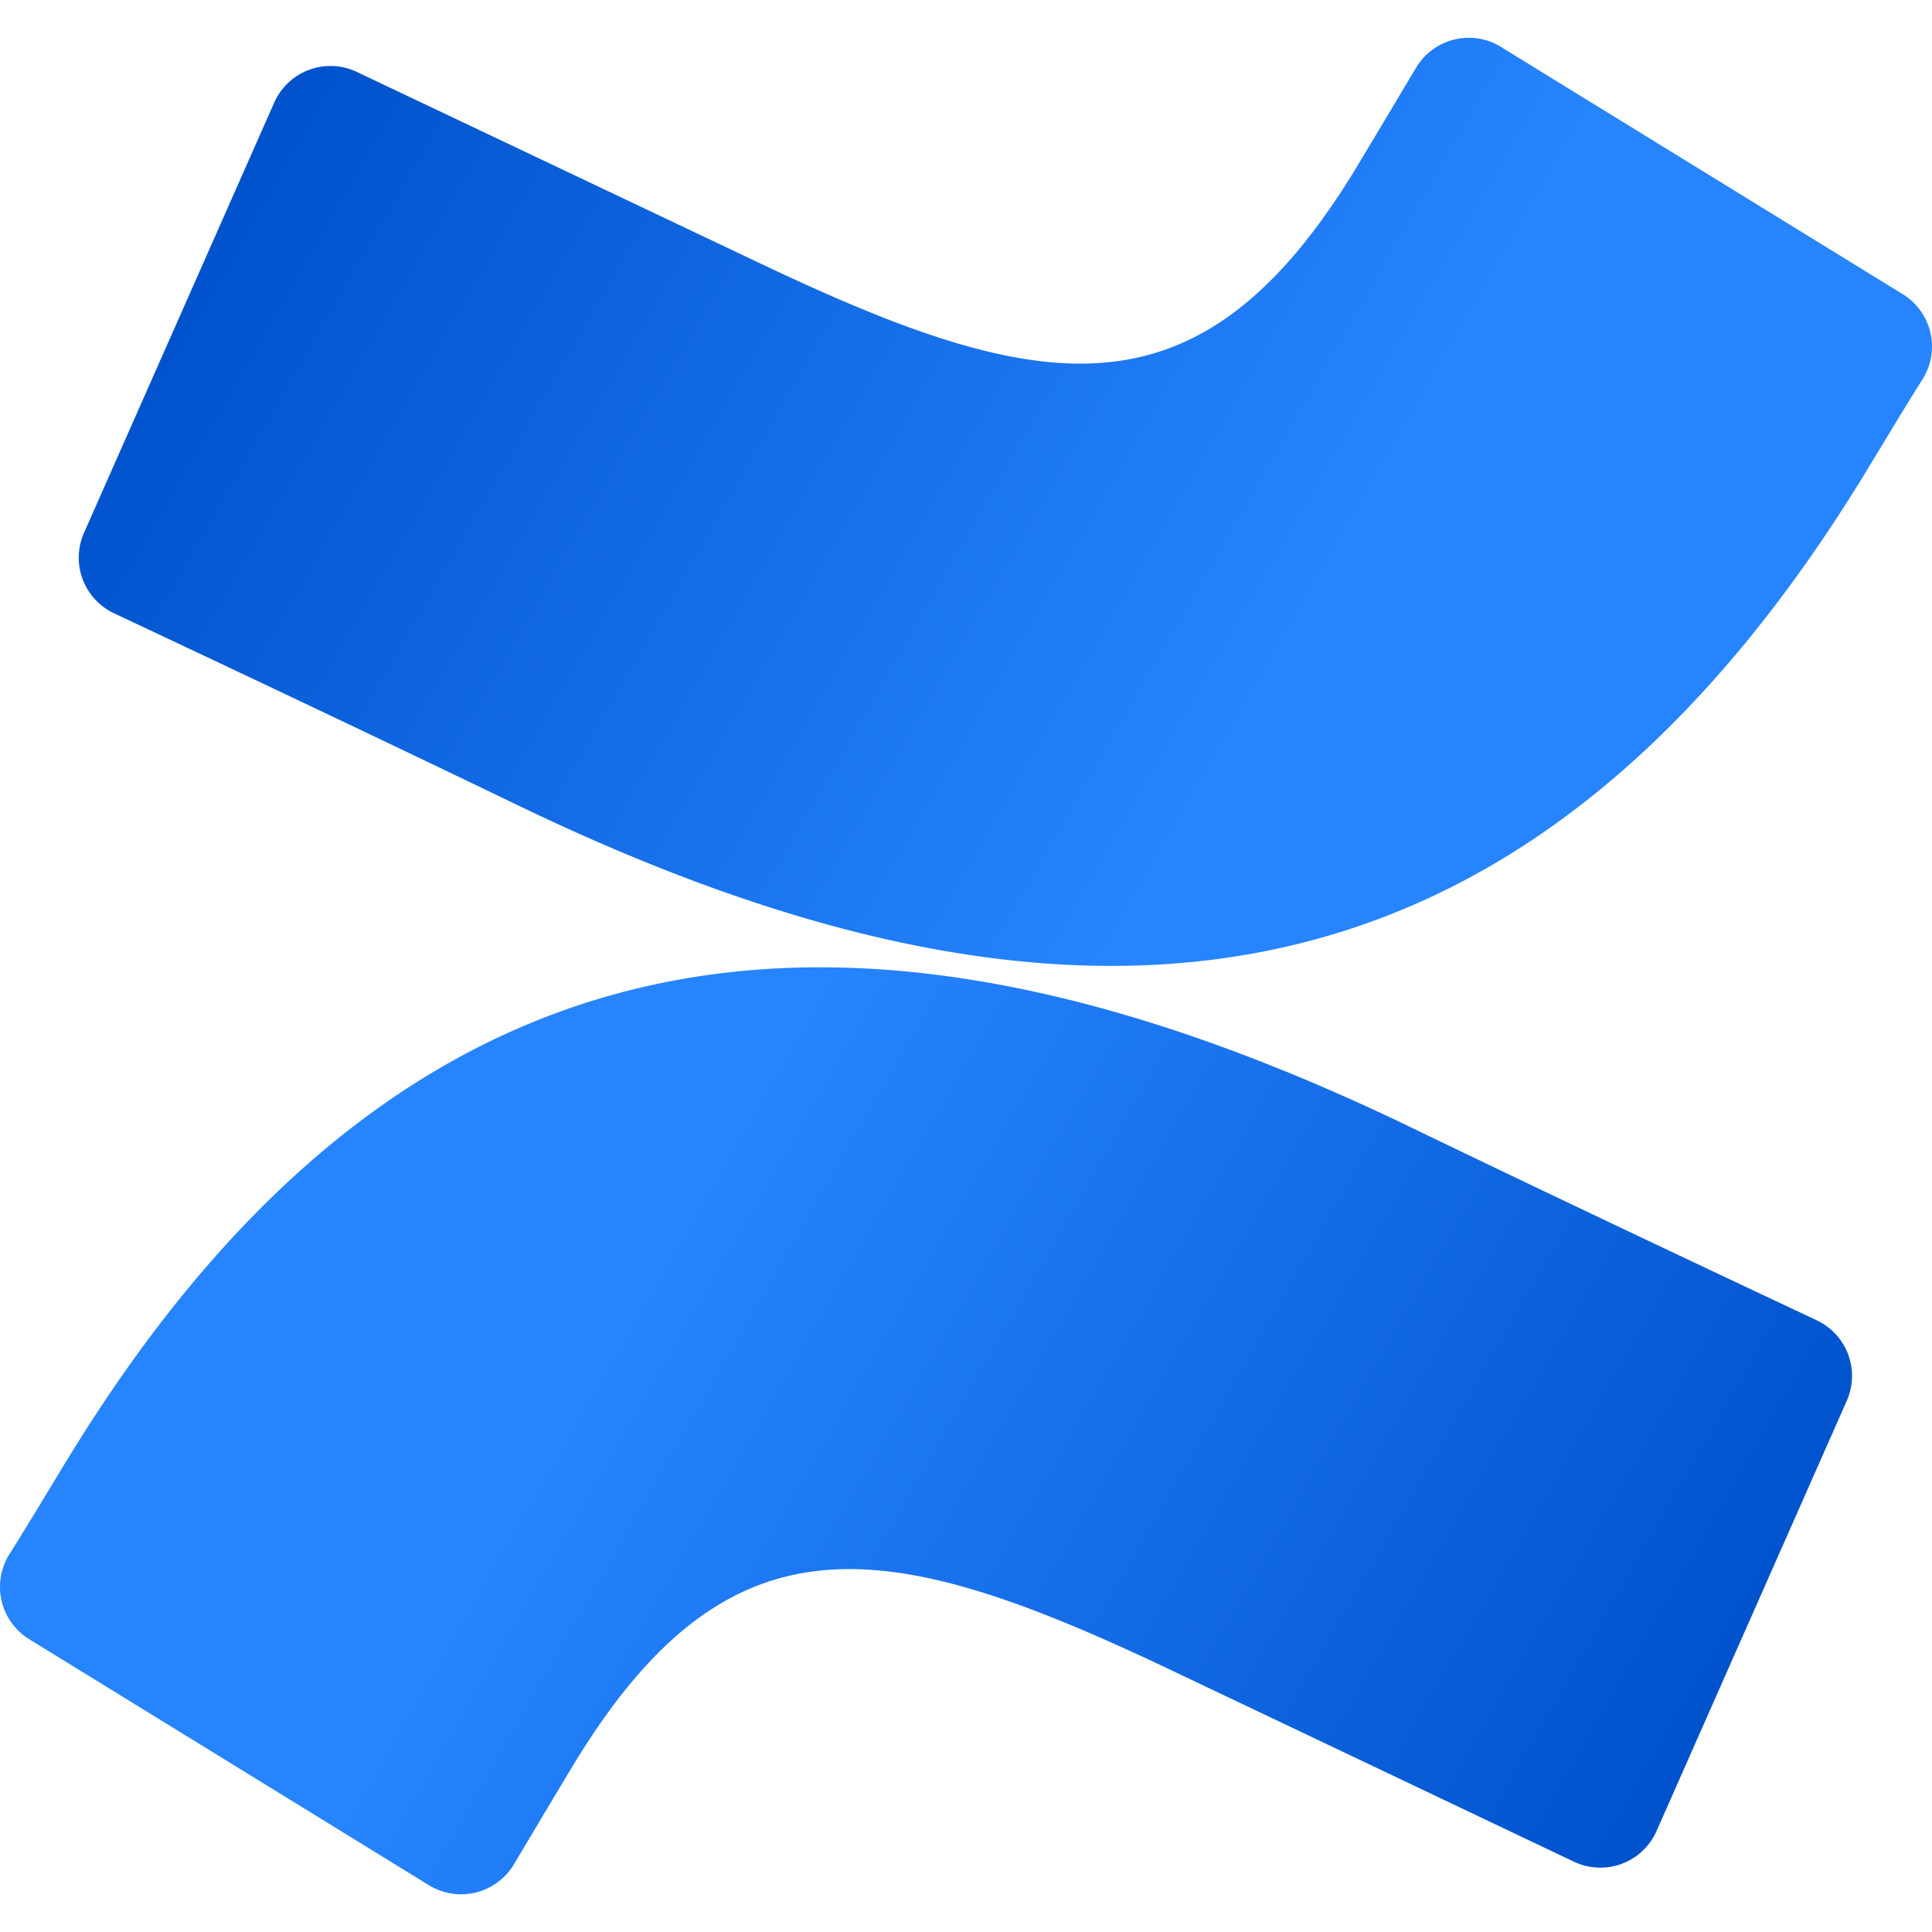
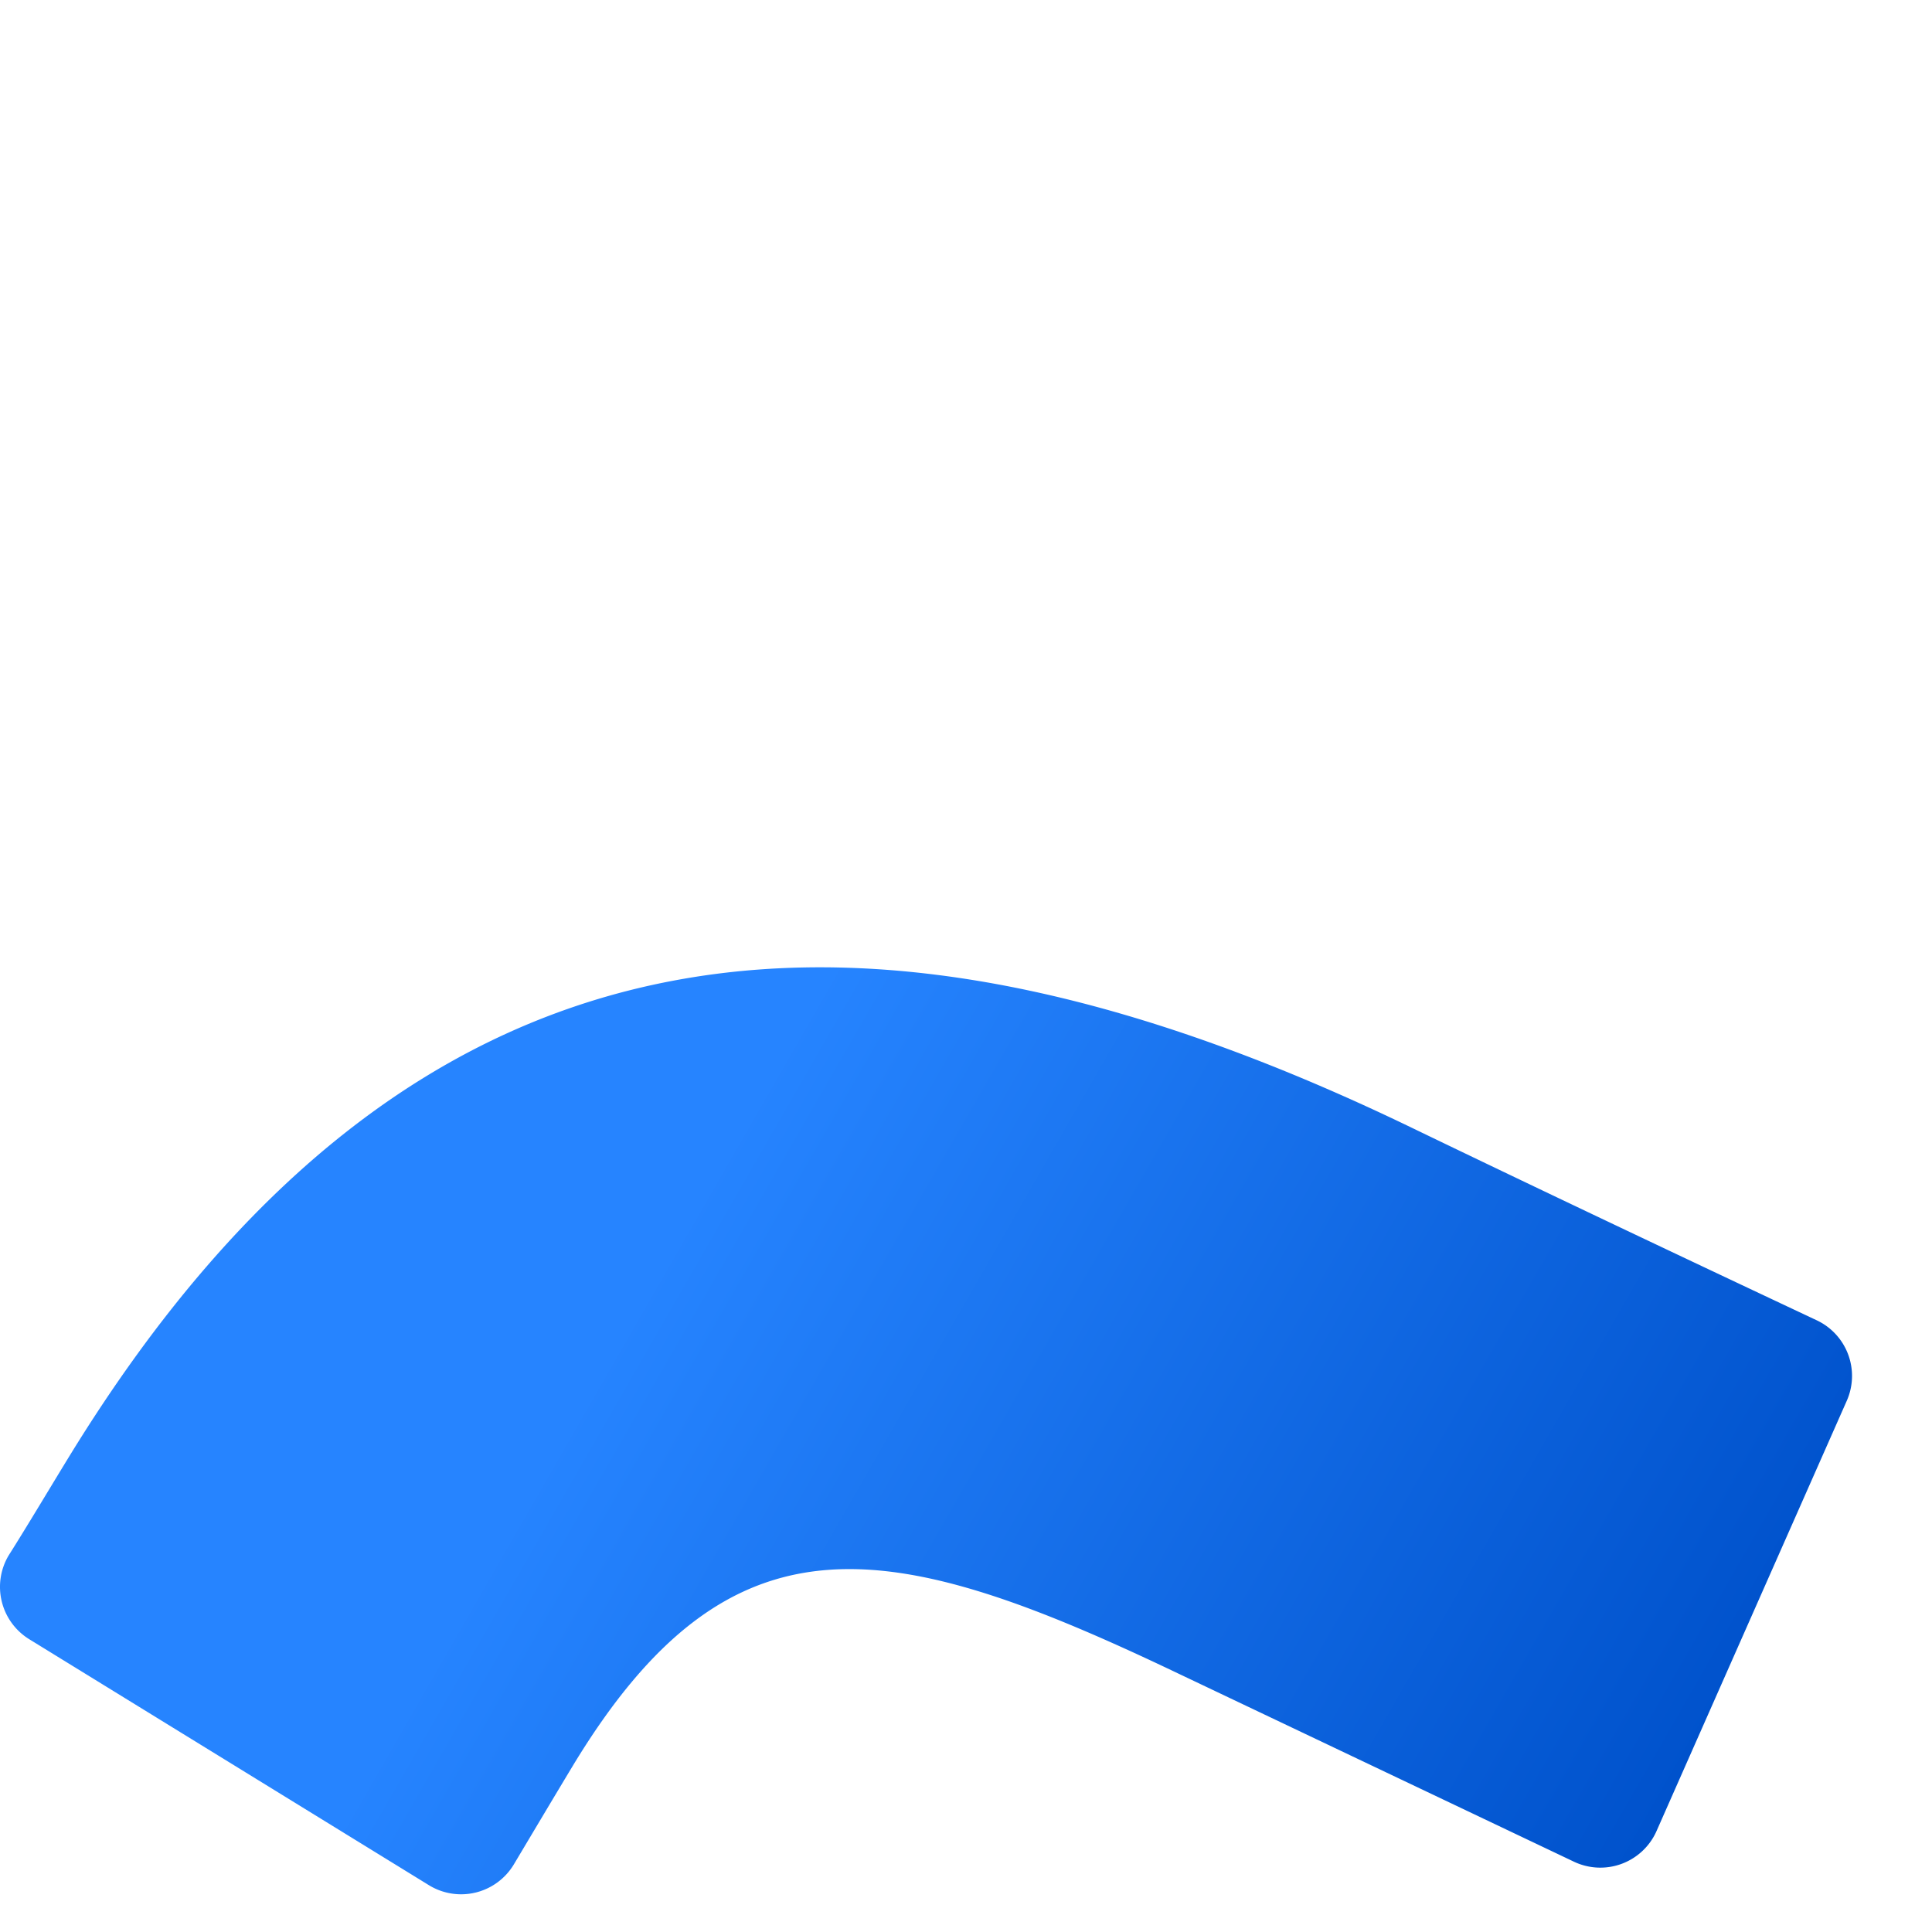
<svg xmlns="http://www.w3.org/2000/svg" xmlns:xlink="http://www.w3.org/1999/xlink" width="128" height="128">
  <defs>
    <linearGradient id="a" x1="121.634" y1="-25.324" x2="41.532" y2="20.705" gradientTransform="matrix(1 0 0 -1 0 108)" gradientUnits="userSpaceOnUse">
      <stop offset=".18" stop-color="#0052cc" />
      <stop offset="1" stop-color="#2684ff" />
    </linearGradient>
    <linearGradient id="b" x1="-213.517" y1="1735.486" x2="-293.639" y2="1781.535" gradientTransform="matrix(-1 0 0 1 -207.17 -1740.71)" xlink:href="#a" />
  </defs>
  <path d="M4.642 96.4c-1.324 2.159-2.811 4.664-4.074 6.66a4.073 4.073 0 0 0 1.365 5.54l26.476 16.294a4.073 4.073 0 0 0 5.606-1.326l.036-.059c1.059-1.772 2.424-4.073 3.91-6.538C48.45 99.655 59 101.773 78.022 110.856l26.253 12.485a4.072 4.072 0 0 0 5.428-1.927c.018-.037.034-.073.05-.11l12.607-28.513a4.073 4.073 0 0 0-2.036-5.336c-5.54-2.607-16.558-7.8-26.477-12.587C58.165 57.537 27.839 58.657 4.642 96.4z" fill="url(#a)" />
-   <path d="M123.358 31.691c1.324-2.158 2.811-4.664 4.074-6.659a4.074 4.074 0 0 0-1.365-5.54L99.591 3.2a4.073 4.073 0 0 0-5.654 1.1c-.053.078-.1.159-.151.241-1.059 1.772-2.424 4.073-3.91 6.537-10.489 17.314-21.039 15.196-40.061 6.112L23.644 4.767a4.074 4.074 0 0 0-5.429 1.927 5.274 5.274 0 0 0-.05.109L5.558 35.317A4.073 4.073 0 0 0 7.6 40.653c5.54 2.607 16.558 7.8 26.476 12.586 35.759 17.312 66.085 16.151 89.282-21.548z" fill="url(#b)" />
</svg>